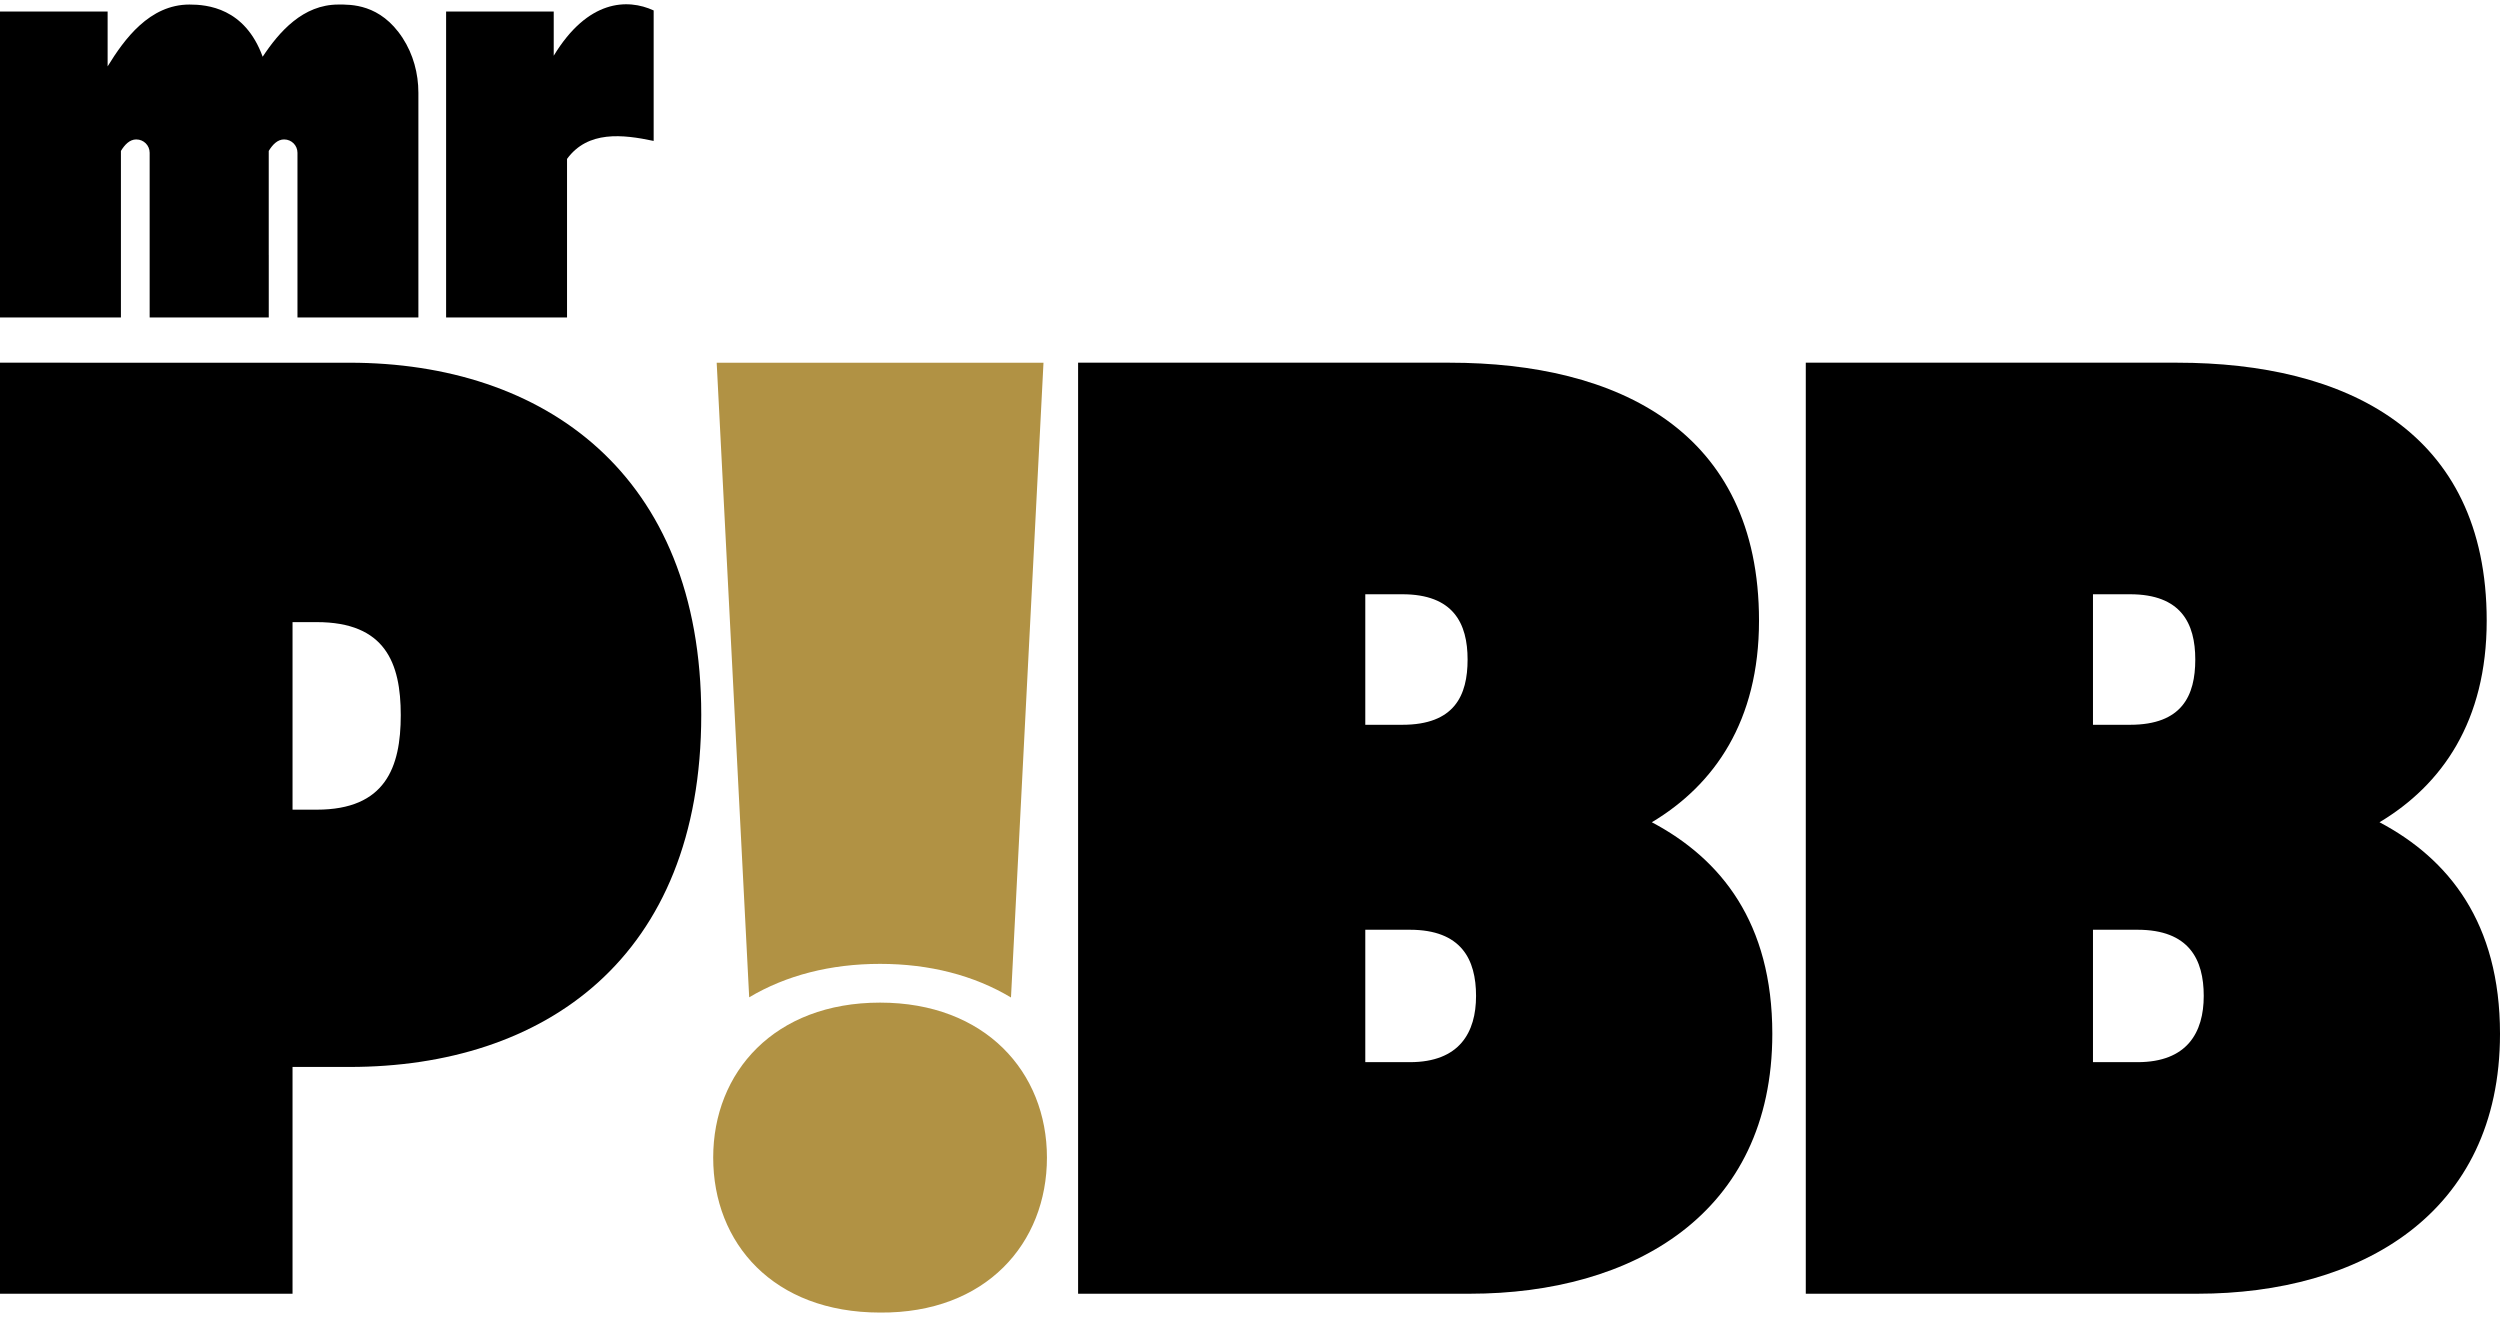
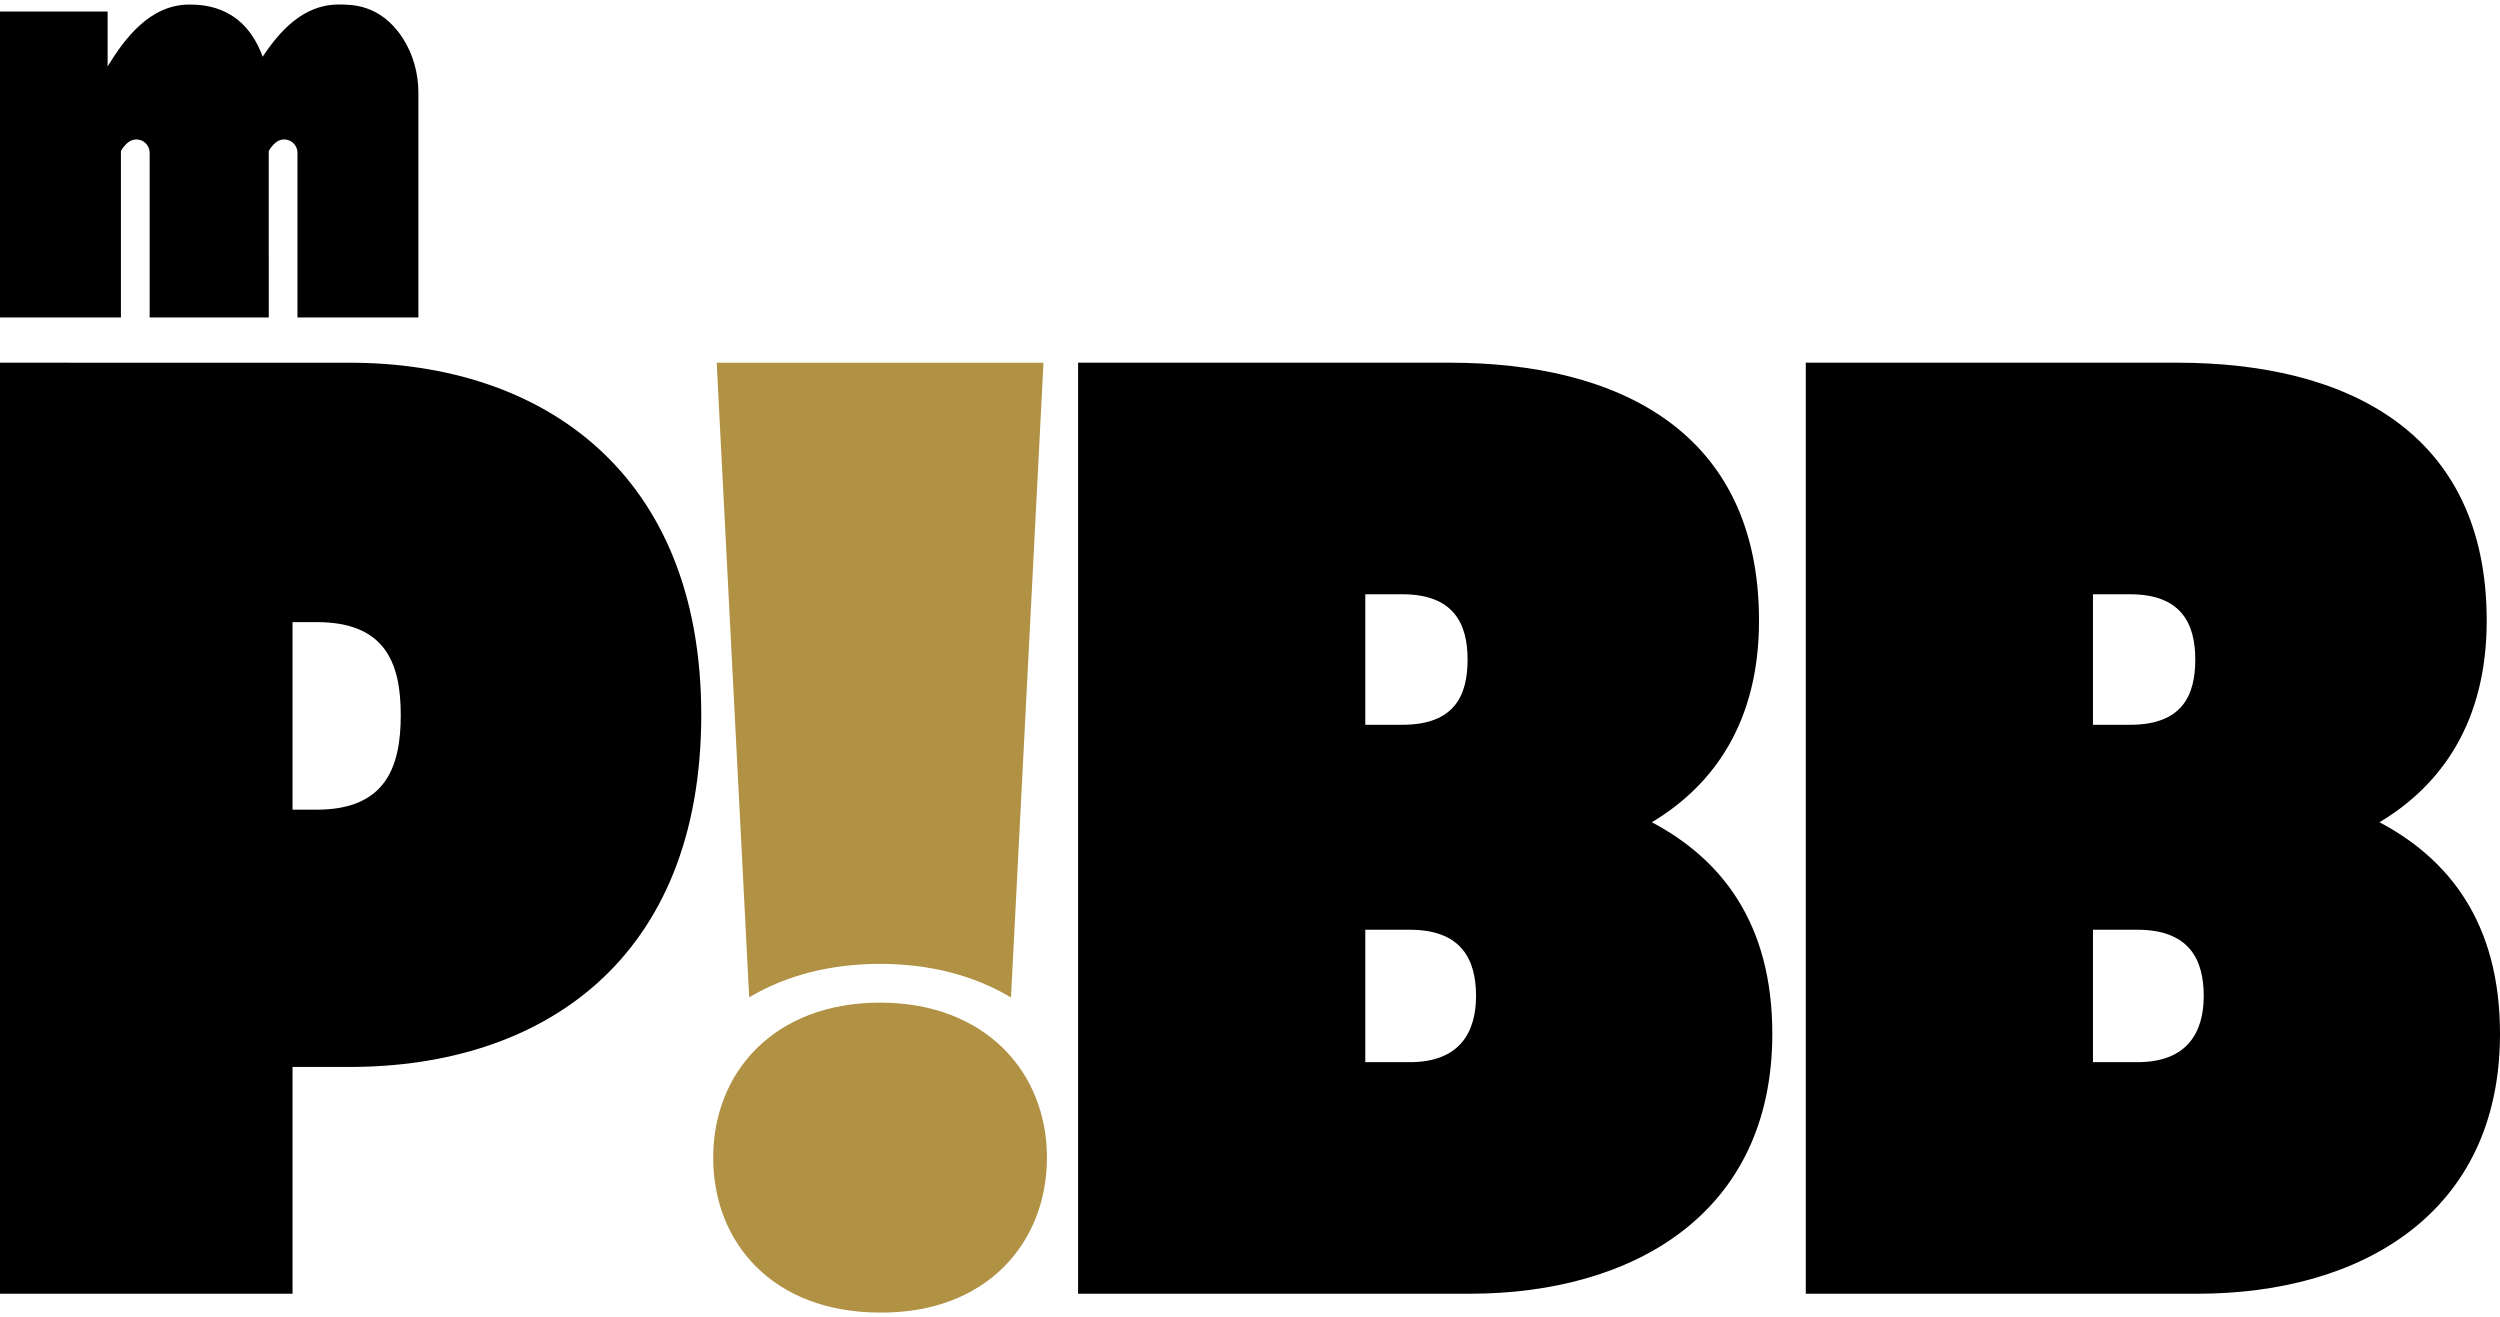
<svg xmlns="http://www.w3.org/2000/svg" version="1.1" id="Layer_1" x="0px" y="0px" width="1033.72px" height="544.5px" viewBox="0 0 1033.72 544.5" style="enable-background:new 0 0 1033.72 544.5;" xml:space="preserve">
  <style type="text/css">
	.st0{fill:#B19244;}
</style>
  <g>
    <path d="M276.64,57.72c-0.04-0.71-0.08-1.42-0.12-2.13" />
    <g>
      <path class="st0" d="M294.9,478.65c0-35.39,25.36-64.08,69-64.08c43.45,0,69,28.69,69,64.08s-25.16,64.42-69,64.08    C319.76,542.72,294.9,514.04,294.9,478.65z" />
      <path class="st0" d="M431.47,149.98l-13.44,262.47c-15.27-9.14-33.64-13.9-54.13-13.9c-20.5,0-38.87,4.74-54.12,13.83    l-13.44-262.4H431.47z" />
    </g>
    <g>
      <path d="M173,38.37v92.9h-50V63.16c0-3.04-2.46-5.5-5.49-5.5l-0.04-0.01c-2.77,0-4.82,2.24-6.35,4.76v43.06h0.01v25.8H61.88V63.16    c0-3.04-2.46-5.5-5.49-5.5l-0.04-0.01c-2.77,0-4.82,2.24-6.35,4.76v68.86H0V4.77h44.5v22.68C51.4,16.2,61.84,1.88,78.33,1.88    c7.28,0,22.92,1.34,30.28,21.58c6.86-10.37,16.7-21.58,31.29-21.58c5.03,0,17.34-0.42,26.61,13.87    C170.86,22.46,173,30.37,173,38.37z" />
      <path d="M683.01,339.99c25.87-15.48,44.32-41.78,44.32-83.34v-0.01c0-78.56-58.58-106.67-127.97-106.67H445.78v384.97h161.98    c67.26,0,125.07-32.89,125.07-107.5C732.83,381.56,711.66,355.15,683.01,339.99z M579.85,245.72c21.15,0,26.98,12.08,26.98,26.98    v0.01c0,14.9-5.43,26.98-26.98,26.98h-15.32v-53.97H579.85z M582.96,439.19h-18.43v-54.75h18.43c10.64,0,17.48,3.07,21.67,8.02    c4.18,4.95,5.7,11.8,5.7,19.35C610.33,426.93,603.46,439.19,582.96,439.19z" />
      <path d="M983.9,339.99c25.87-15.48,44.32-41.78,44.32-83.34v-0.01c0-78.56-58.58-106.67-127.97-106.67H746.67v384.97h161.98    c67.27,0,125.07-32.89,125.07-107.5C1033.72,381.56,1012.55,355.15,983.9,339.99z M880.74,245.72c21.15,0,26.98,12.08,26.98,26.98    v0.01c0,14.9-5.43,26.98-26.98,26.98h-15.32v-53.97H880.74z M883.85,439.19h-18.43v-54.75h18.43c10.64,0,17.48,3.07,21.67,8.02    c4.18,4.95,5.7,11.8,5.7,19.35C911.22,426.93,904.35,439.19,883.85,439.19z" />
      <path d="M144.54,149.98L0,149.97v384.97h120.96v-93.77h23.58c80.31,0,145.42-44.83,145.42-145.6    C289.96,195.86,224.85,149.98,144.54,149.98z M130.97,334.79h-10.01v-77.55h10.01c14.17,0,22.85,4.22,27.99,11.13    c5.15,6.92,6.75,16.54,6.75,27.33C165.71,317.29,159.38,334.79,130.97,334.79z" />
-       <path d="M270.28,4.32v53.95c-12.83-2.71-27.19-4.36-35.82,7.44v65.56h-50V4.77h44.5v18.27C243.03-0.15,259.41-0.69,270.28,4.32z" />
    </g>
  </g>
</svg>